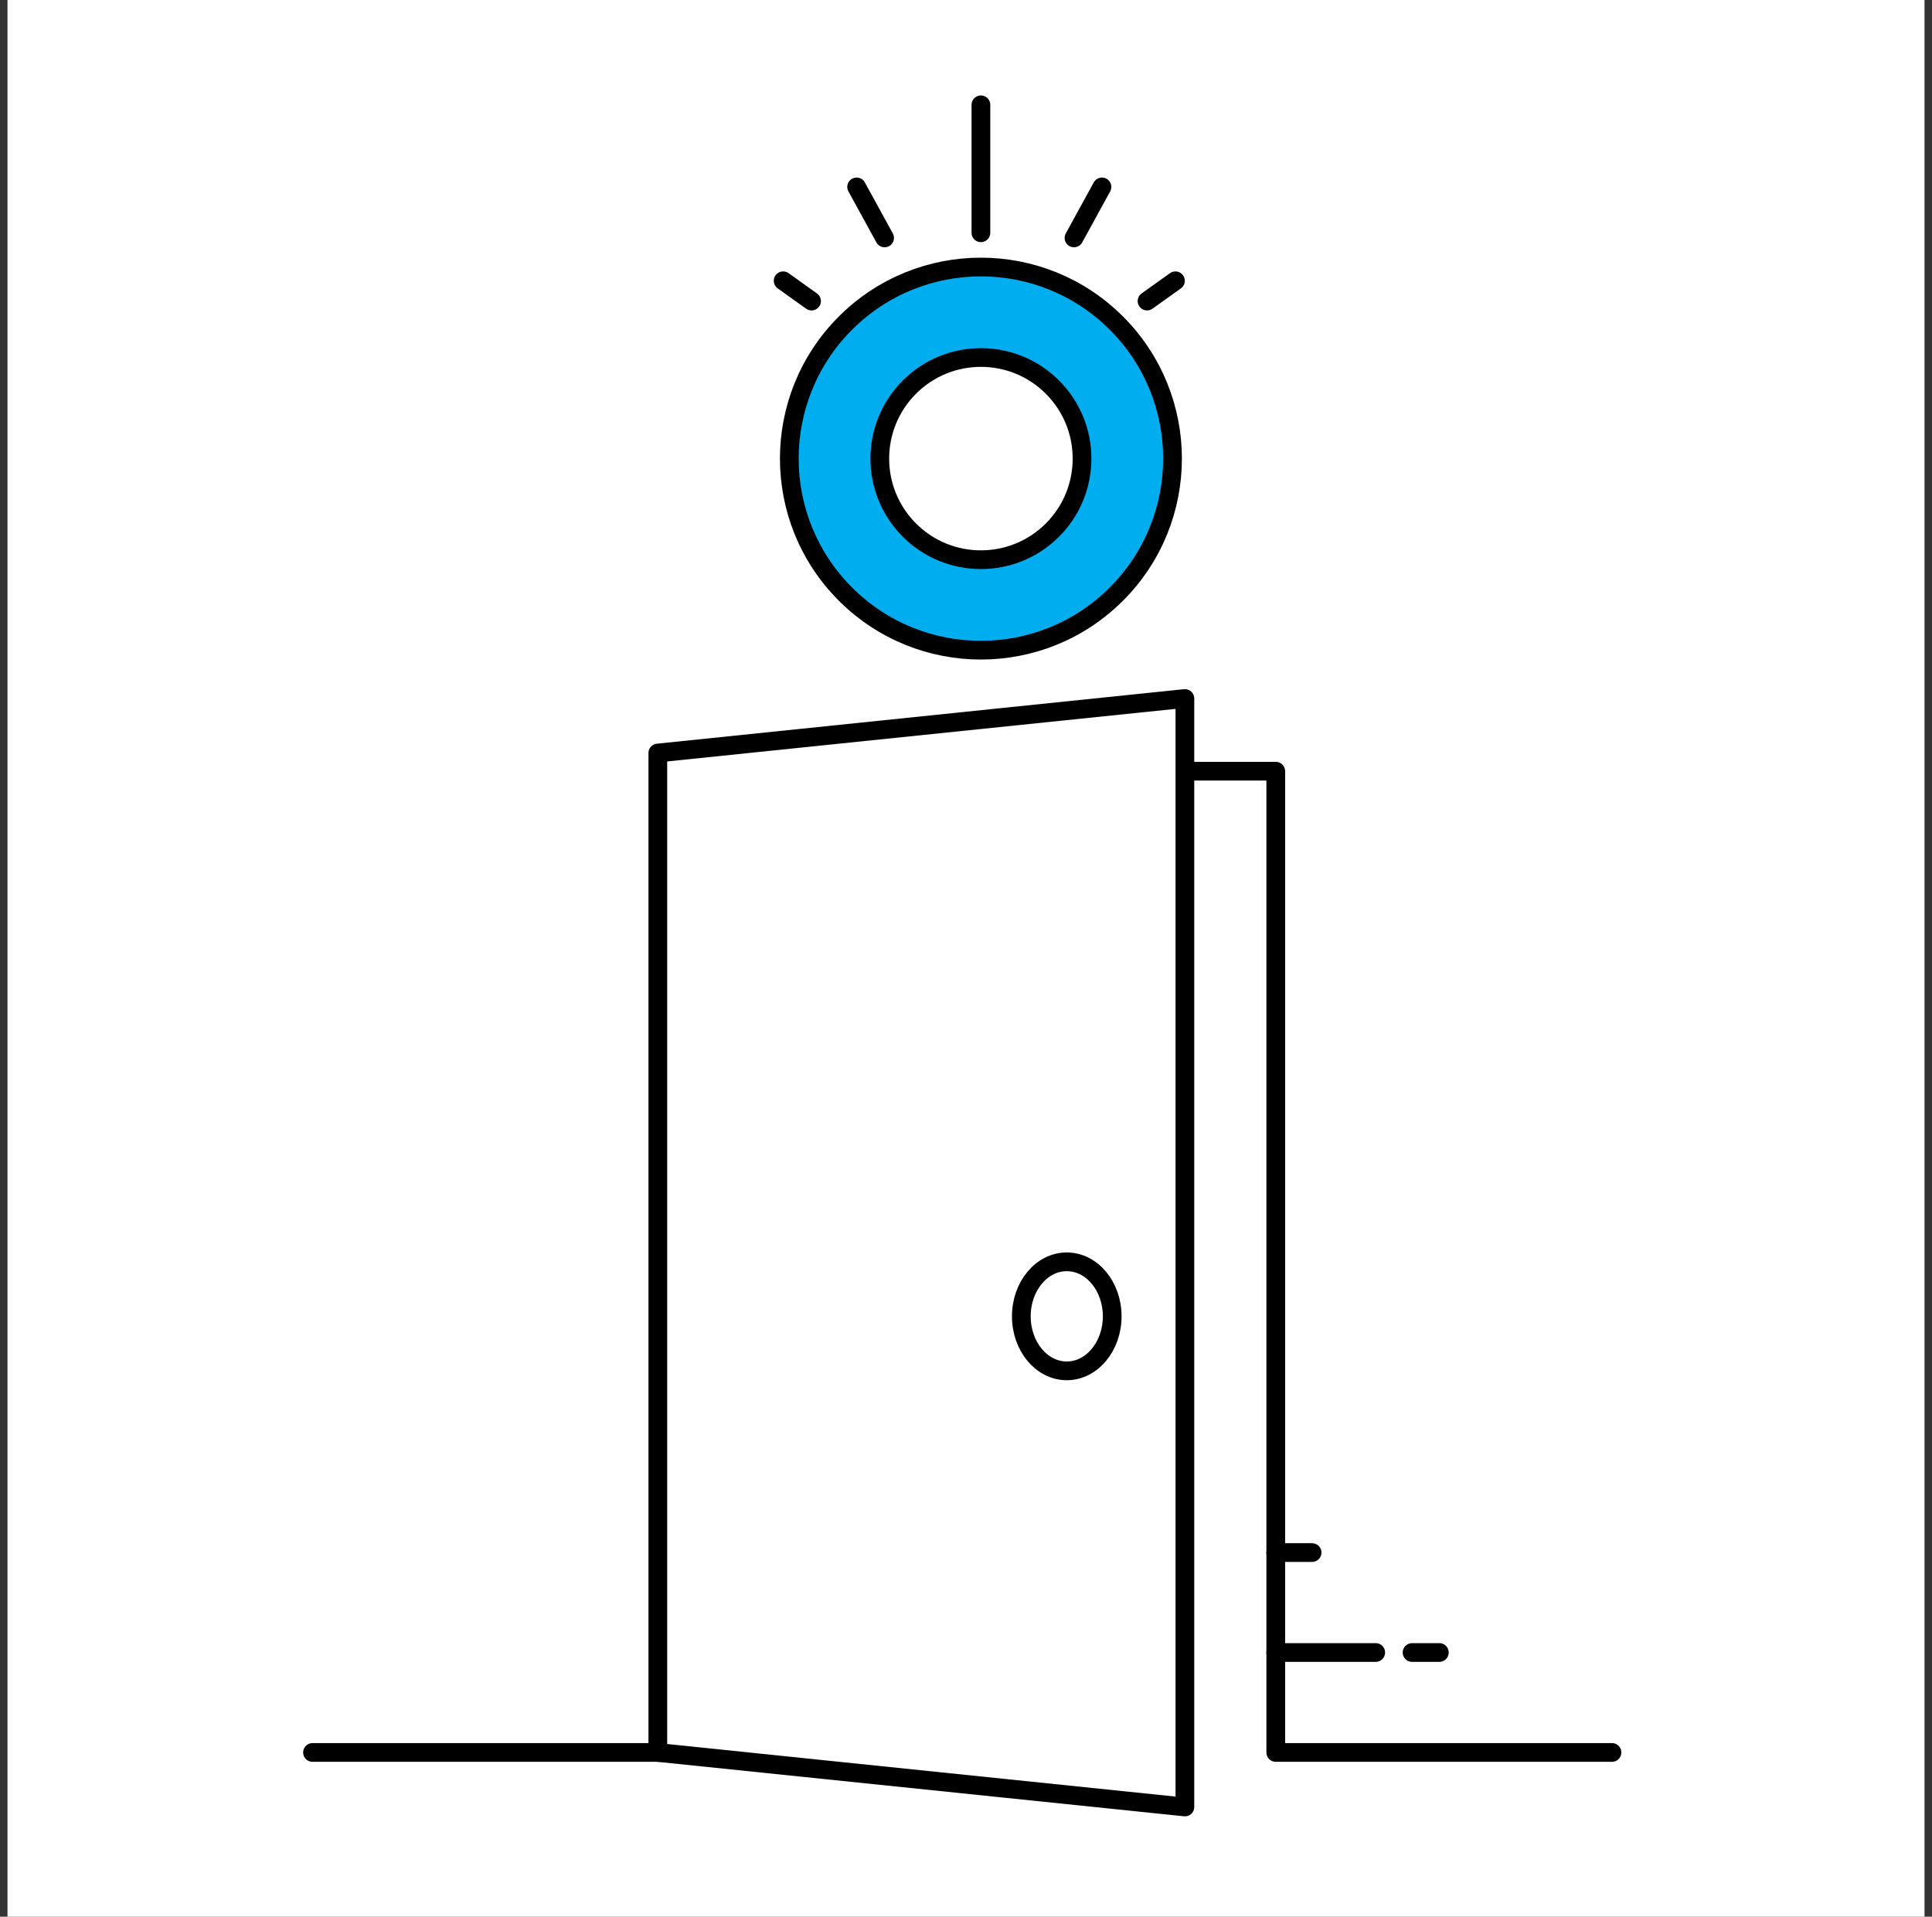
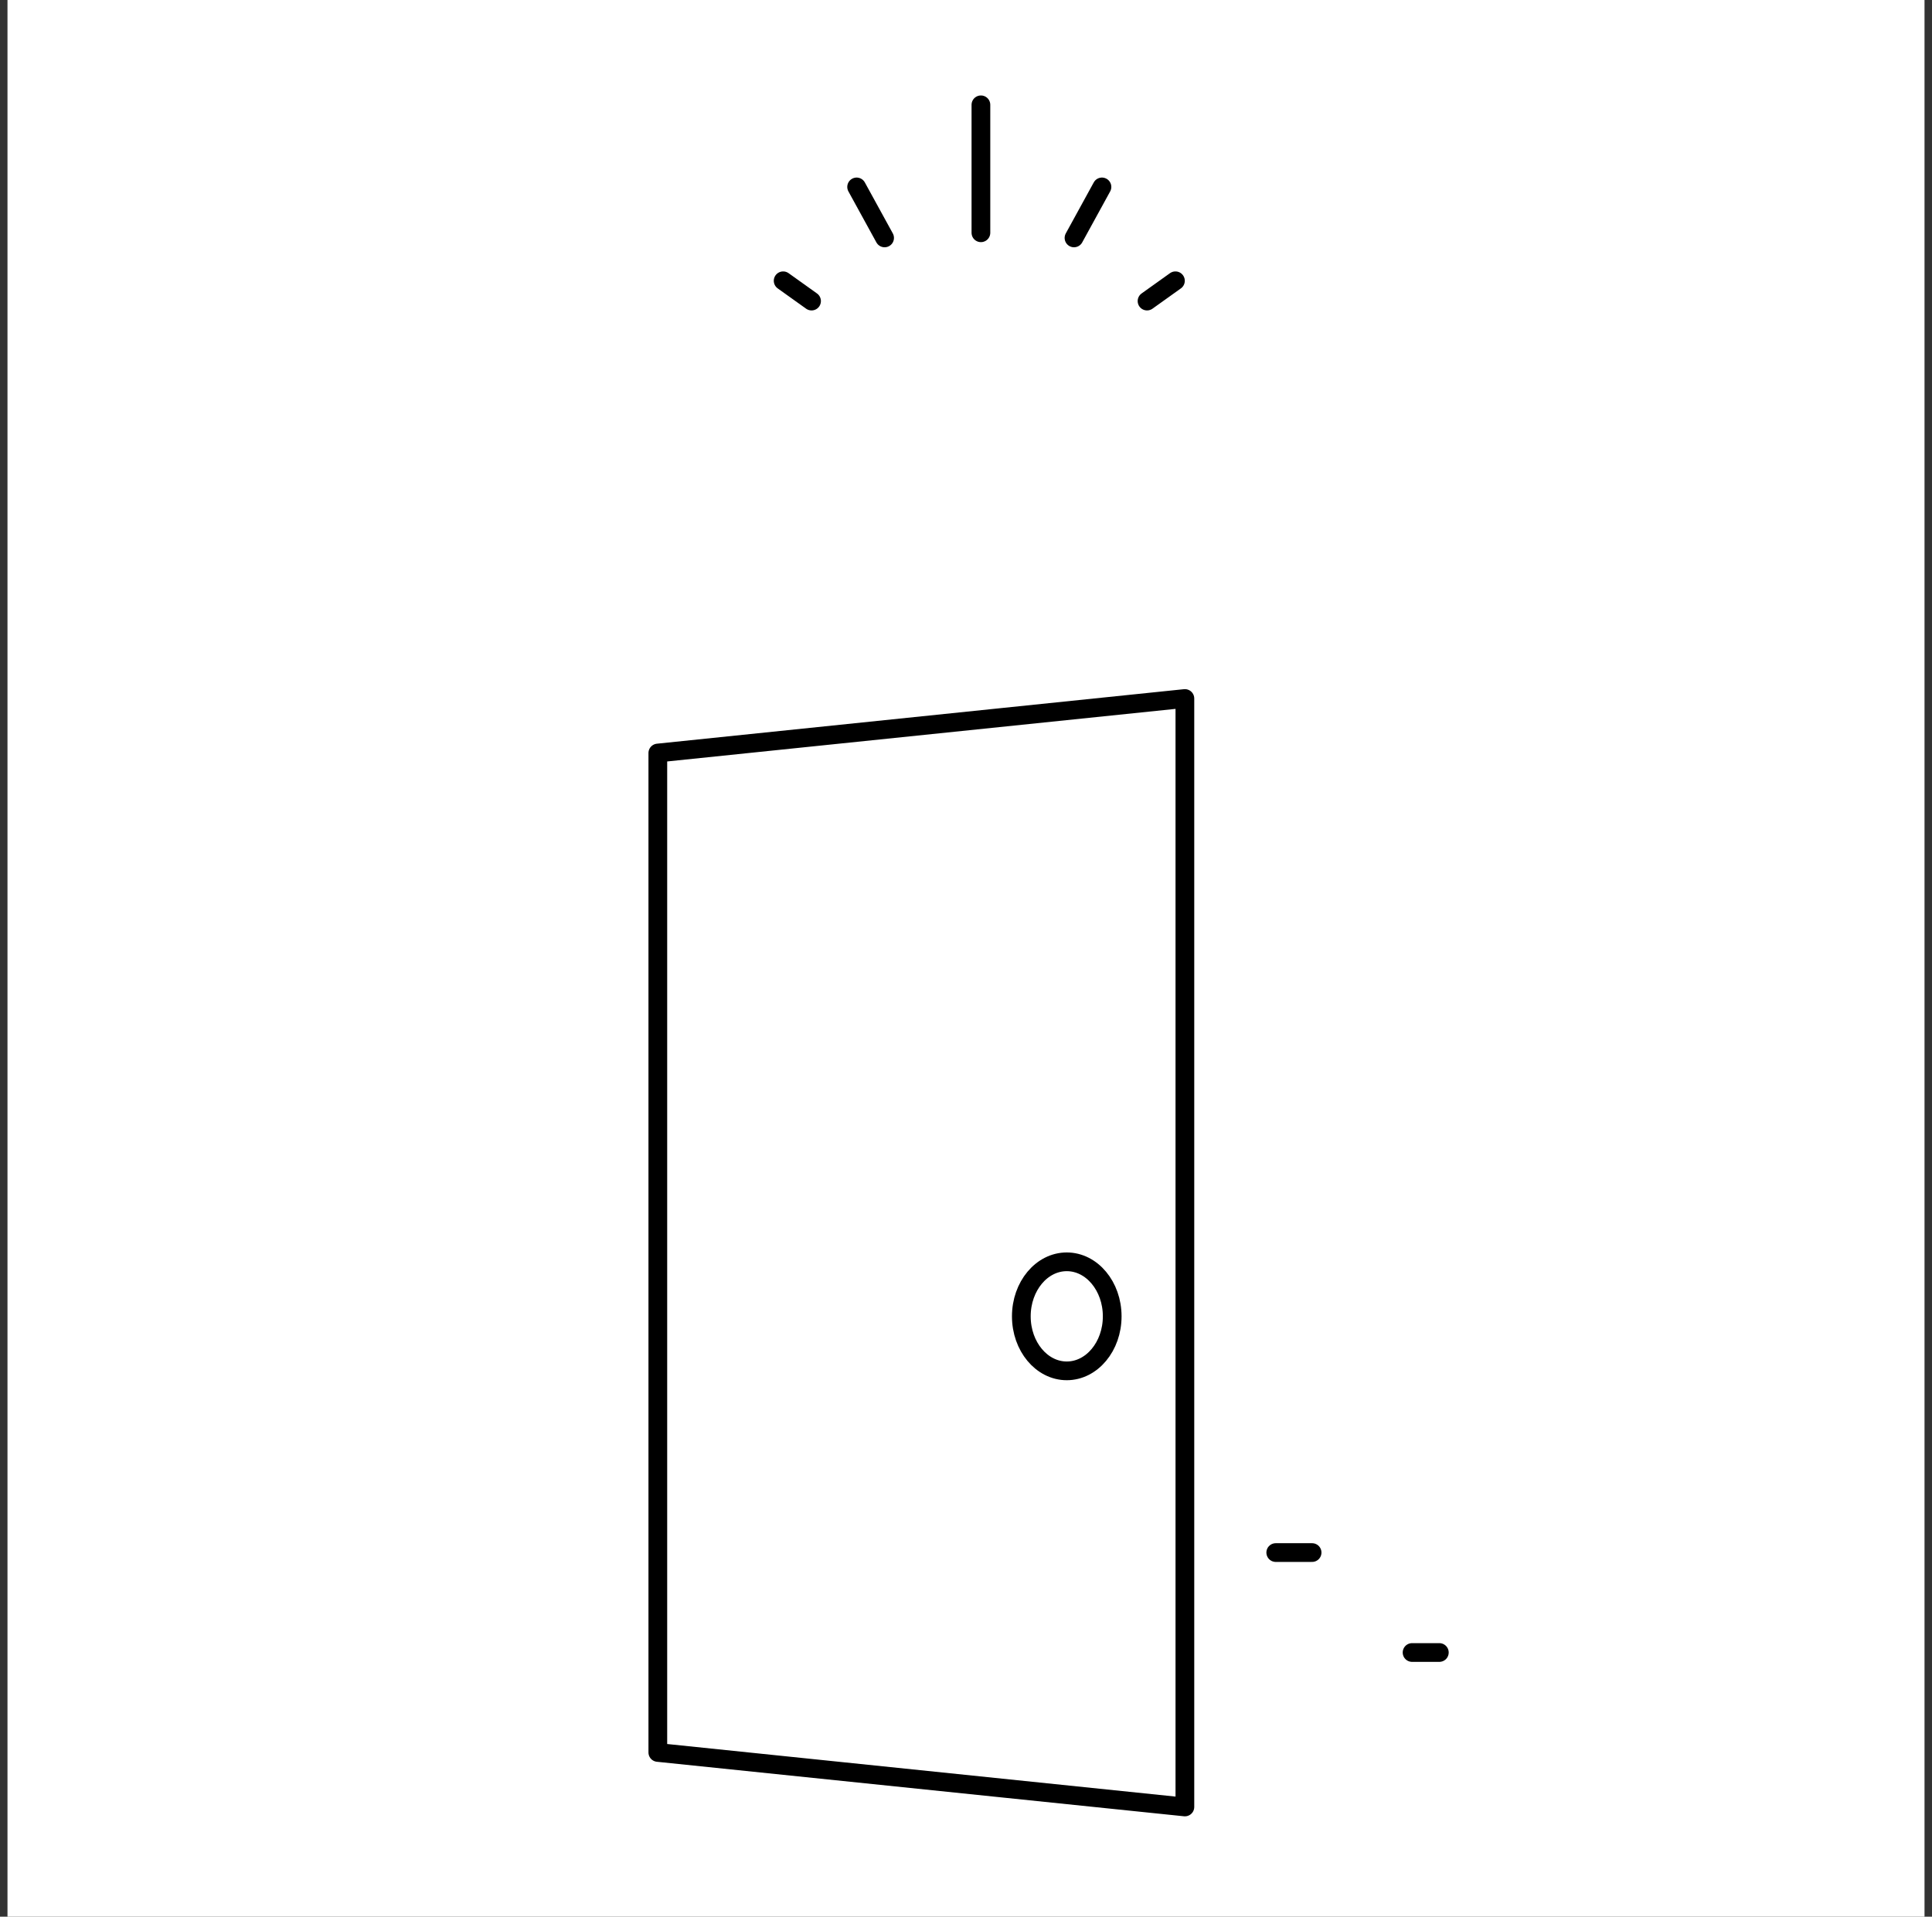
<svg xmlns="http://www.w3.org/2000/svg" width="129" height="128" viewBox="0 0 129 128" fill="none">
  <rect x="0" y="0" width="129" height="128" fill="#333333" stroke="none" />
  <rect x="0.5" width="128" height="128" fill="white" />
-   <circle cx="65.496" cy="30.626" r="12.794" transform="rotate(45 65.496 30.626)" fill="#00AEEF" stroke="black" stroke-width="1.25" />
-   <circle cx="65.496" cy="30.626" r="6.752" transform="rotate(45 65.496 30.626)" fill="white" stroke="black" stroke-width="1.25" />
  <path d="M65.496 15.545V7" stroke="black" stroke-width="1.25" stroke-linecap="round" />
  <path d="M76.588 20.106L78.484 18.751" stroke="black" stroke-width="1.25" stroke-linecap="round" />
  <path d="M54.187 20.106L52.291 18.751" stroke="black" stroke-width="1.25" stroke-linecap="round" />
  <path d="M71.711 15.888L73.578 12.483" stroke="black" stroke-width="1.25" stroke-linecap="round" />
  <path d="M59.065 15.888L57.197 12.483" stroke="black" stroke-width="1.25" stroke-linecap="round" />
-   <path d="M107.633 117.031H85.183V51.501H45.137V117.031H20.867" stroke="black" stroke-width="1.25" stroke-linecap="round" stroke-linejoin="round" />
  <path d="M43.923 50.287L79.115 46.647V120.671L43.923 117.031V50.287Z" fill="white" stroke="black" stroke-width="1.25" stroke-linejoin="round" />
  <ellipse cx="71.228" cy="87.906" rx="3.034" ry="3.641" stroke="black" stroke-width="1.25" />
-   <path d="M85.183 110.356H91.857" stroke="black" stroke-width="1.25" stroke-linecap="round" />
  <path d="M94.284 110.356H96.105" stroke="black" stroke-width="1.25" stroke-linecap="round" />
  <path d="M85.182 103.682H87.609" stroke="black" stroke-width="1.25" stroke-linecap="round" />
</svg>